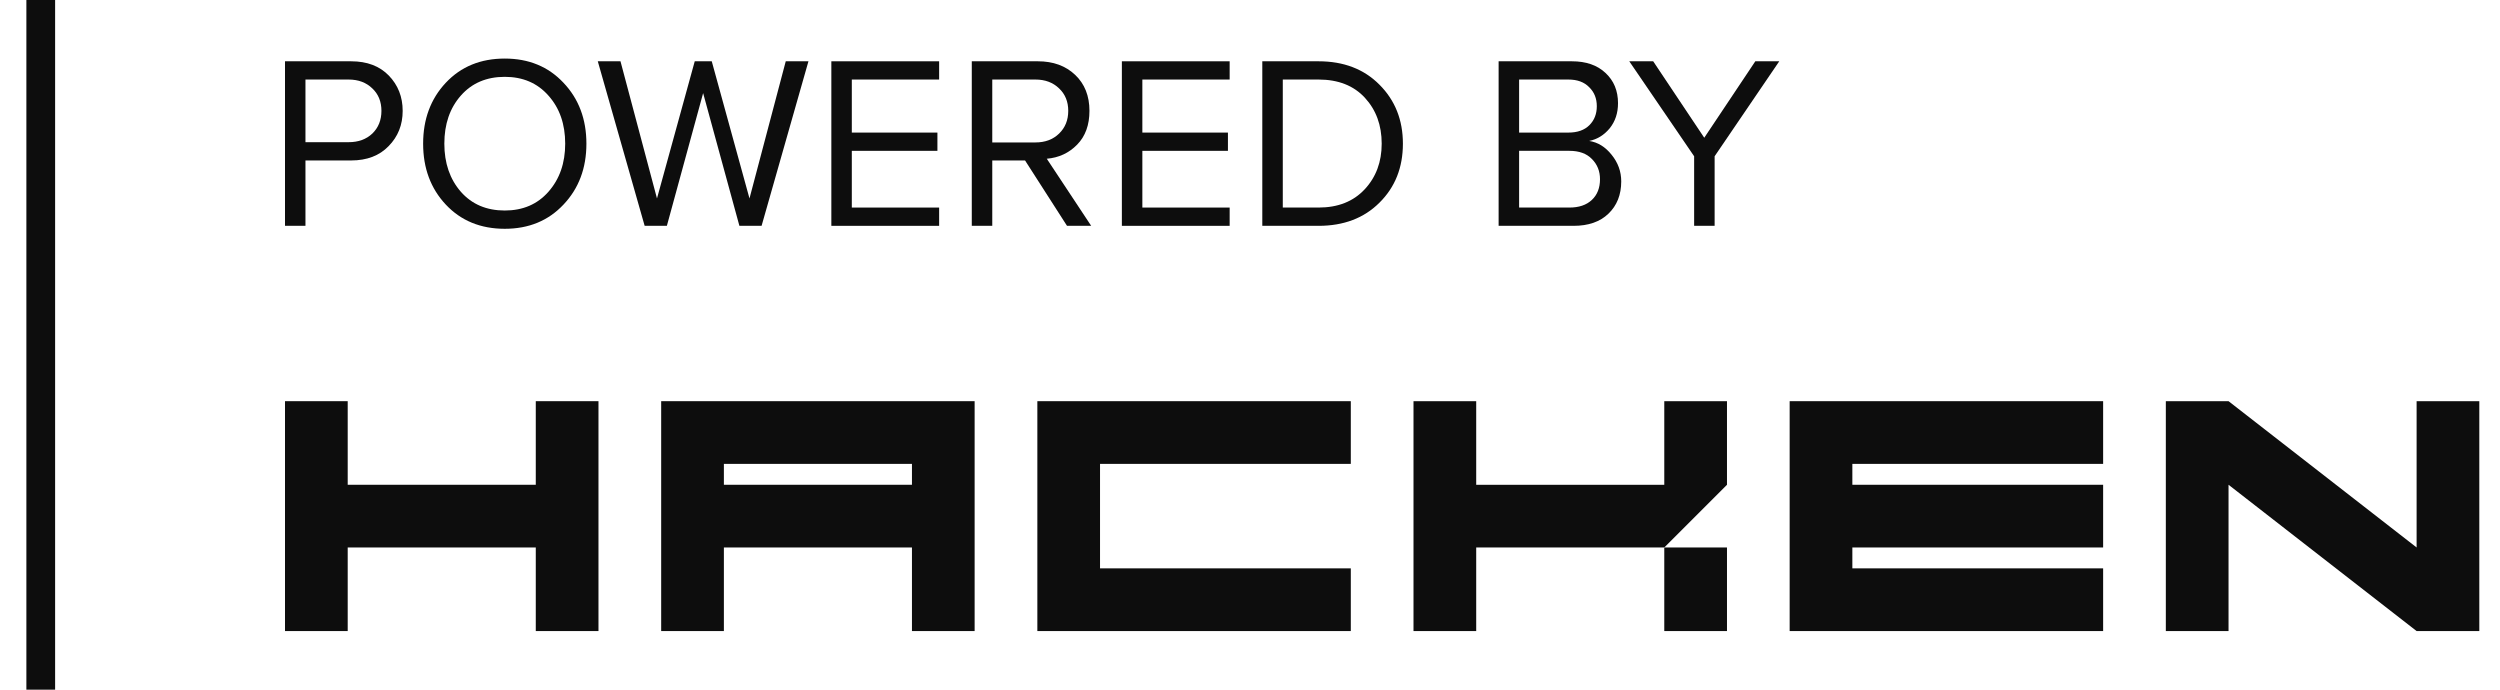
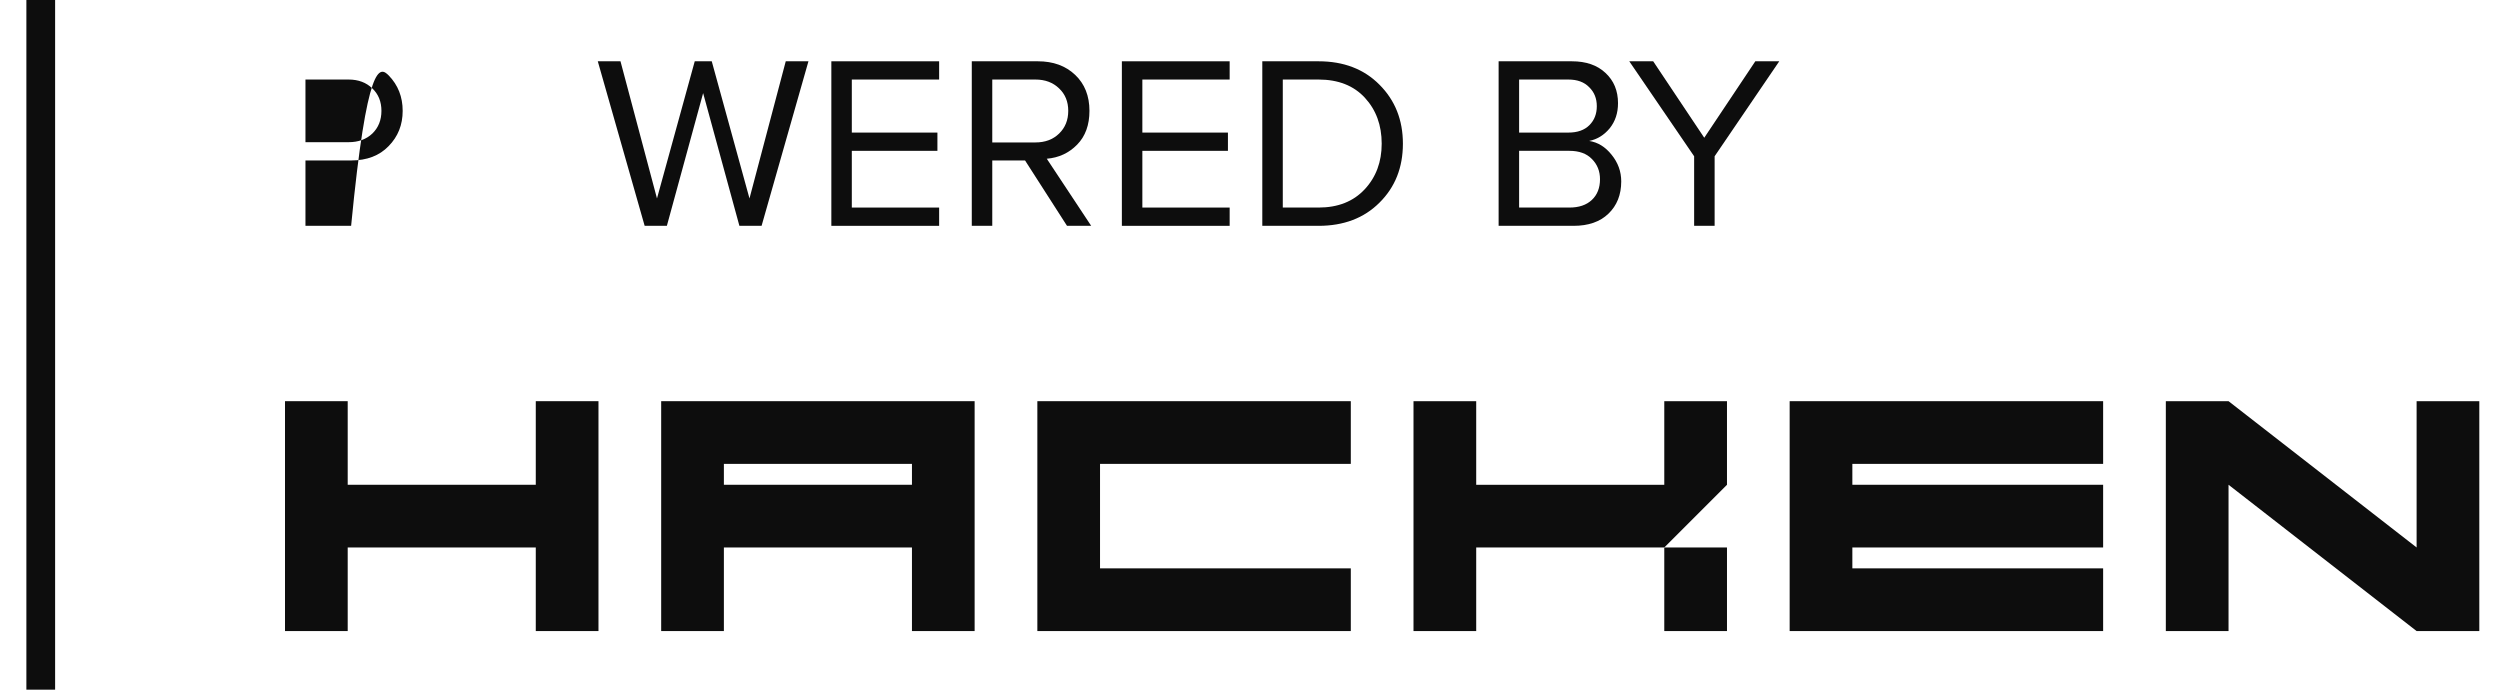
<svg xmlns="http://www.w3.org/2000/svg" width="87" height="24" viewBox="0 0 87 24" fill="none">
  <line x1="1.418" y1="24" x2="1.418" stroke="#0D0D0D" />
-   <path d="M10.63 7.859H9.918V2.133H12.219C12.774 2.133 13.211 2.299 13.532 2.631C13.852 2.963 14.013 3.372 14.013 3.858C14.013 4.345 13.85 4.754 13.523 5.086C13.203 5.418 12.768 5.584 12.219 5.584H10.63V7.859ZM12.133 4.948C12.47 4.948 12.745 4.848 12.957 4.648C13.169 4.442 13.274 4.179 13.274 3.858C13.274 3.538 13.169 3.277 12.957 3.077C12.745 2.871 12.47 2.768 12.133 2.768H10.63V4.948H12.133Z" fill="#0D0D0D" />
-   <path d="M17.566 7.962C16.725 7.962 16.041 7.681 15.514 7.12C14.988 6.559 14.725 5.853 14.725 5C14.725 4.147 14.988 3.44 15.514 2.88C16.041 2.319 16.725 2.038 17.566 2.038C18.401 2.038 19.082 2.319 19.609 2.88C20.141 3.44 20.407 4.147 20.407 5C20.407 5.853 20.141 6.559 19.609 7.12C19.082 7.681 18.401 7.962 17.566 7.962ZM17.566 7.326C18.195 7.326 18.702 7.109 19.085 6.674C19.474 6.233 19.669 5.675 19.669 5C19.669 4.319 19.474 3.761 19.085 3.326C18.702 2.891 18.195 2.674 17.566 2.674C16.931 2.674 16.421 2.891 16.038 3.326C15.654 3.761 15.463 4.319 15.463 5C15.463 5.675 15.654 6.233 16.038 6.674C16.421 7.109 16.931 7.326 17.566 7.326Z" fill="#0D0D0D" />
+   <path d="M10.63 7.859H9.918H12.219C12.774 2.133 13.211 2.299 13.532 2.631C13.852 2.963 14.013 3.372 14.013 3.858C14.013 4.345 13.85 4.754 13.523 5.086C13.203 5.418 12.768 5.584 12.219 5.584H10.63V7.859ZM12.133 4.948C12.47 4.948 12.745 4.848 12.957 4.648C13.169 4.442 13.274 4.179 13.274 3.858C13.274 3.538 13.169 3.277 12.957 3.077C12.745 2.871 12.47 2.768 12.133 2.768H10.63V4.948H12.133Z" fill="#0D0D0D" />
  <path d="M26.503 7.859H25.731L24.469 3.24L23.207 7.859H22.434L20.803 2.133H21.593L22.863 6.906L24.177 2.133H24.769L26.082 6.906L27.344 2.133H28.134L26.503 7.859Z" fill="#0D0D0D" />
  <path d="M32.682 7.859H28.931V2.133H32.682V2.768H29.643V4.614H32.622V5.249H29.643V7.223H32.682V7.859Z" fill="#0D0D0D" />
  <path d="M37.973 7.859H37.132L35.672 5.584H34.531V7.859H33.818V2.133H36.119C36.651 2.133 37.083 2.29 37.415 2.605C37.747 2.92 37.913 3.337 37.913 3.858C37.913 4.35 37.77 4.742 37.484 5.034C37.198 5.326 36.846 5.489 36.428 5.524L37.973 7.859ZM36.033 4.957C36.371 4.957 36.645 4.854 36.857 4.648C37.069 4.442 37.175 4.179 37.175 3.858C37.175 3.538 37.069 3.277 36.857 3.077C36.645 2.871 36.371 2.768 36.033 2.768H34.531V4.957H36.033Z" fill="#0D0D0D" />
  <path d="M42.792 7.859H39.041V2.133H42.792V2.768H39.754V4.614H42.732V5.249H39.754V7.223H42.792V7.859Z" fill="#0D0D0D" />
  <path d="M45.886 7.859H43.928V2.133H45.886C46.761 2.133 47.468 2.405 48.006 2.948C48.55 3.492 48.821 4.176 48.821 5C48.821 5.83 48.55 6.514 48.006 7.052C47.468 7.59 46.761 7.859 45.886 7.859ZM45.886 7.223C46.561 7.223 47.096 7.012 47.491 6.588C47.886 6.165 48.083 5.635 48.083 5C48.083 4.359 47.889 3.827 47.499 3.403C47.11 2.98 46.572 2.768 45.886 2.768H44.641V7.223H45.886Z" fill="#0D0D0D" />
  <path d="M54.762 7.859H52.152V2.133H54.702C55.194 2.133 55.583 2.267 55.869 2.536C56.161 2.805 56.307 3.157 56.307 3.592C56.307 3.935 56.21 4.227 56.015 4.468C55.821 4.702 55.583 4.848 55.303 4.905C55.606 4.951 55.866 5.112 56.084 5.386C56.307 5.661 56.419 5.97 56.419 6.313C56.419 6.777 56.27 7.152 55.972 7.438C55.68 7.718 55.277 7.859 54.762 7.859ZM54.581 4.614C54.896 4.614 55.139 4.528 55.311 4.356C55.483 4.184 55.569 3.964 55.569 3.695C55.569 3.426 55.48 3.206 55.303 3.034C55.131 2.857 54.891 2.768 54.581 2.768H52.865V4.614H54.581ZM54.616 7.223C54.948 7.223 55.208 7.135 55.397 6.957C55.586 6.78 55.68 6.539 55.68 6.236C55.68 5.956 55.586 5.721 55.397 5.532C55.214 5.343 54.953 5.249 54.616 5.249H52.865V7.223H54.616Z" fill="#0D0D0D" />
  <path d="M59.669 7.859H58.956V5.438L56.699 2.133H57.531L59.308 4.794L61.085 2.133H61.918L59.669 5.438V7.859Z" fill="#0D0D0D" />
  <path d="M60.099 19.052H57.917V21.961H60.099V19.052Z" fill="#0D0D0D" />
  <path d="M18.645 13.961V16.87H12.1V13.961H9.918V21.961H12.1V19.052H18.645V21.961H20.827V13.961H18.645Z" fill="#0D0D0D" />
  <path d="M60.099 13.961H57.917V16.87H51.372V13.961H49.19V21.961H51.372V19.052H57.917L60.099 16.87V13.961Z" fill="#0D0D0D" />
  <path d="M32.463 13.961H23.009V21.961H25.191V19.052H31.736V21.961H33.917V13.961H32.463ZM25.191 16.143H31.736V16.87H25.191V16.143Z" fill="#0D0D0D" />
  <path d="M47.008 16.143V13.961H38.281H37.554H36.1V21.961H37.554H38.281H47.008V19.779H38.281V16.143H47.008Z" fill="#0D0D0D" />
  <path d="M73.189 16.143V13.961H64.462H63.735H62.28V21.961H63.735H64.462H73.189V19.779H64.462V19.052H73.189V16.87H64.462V16.143H73.189Z" fill="#0D0D0D" />
  <path d="M84.098 13.961V19.052L77.553 13.961H75.371V21.961H77.553V16.87L84.098 21.961H86.28V13.961H84.098Z" fill="#0D0D0D" />
</svg>